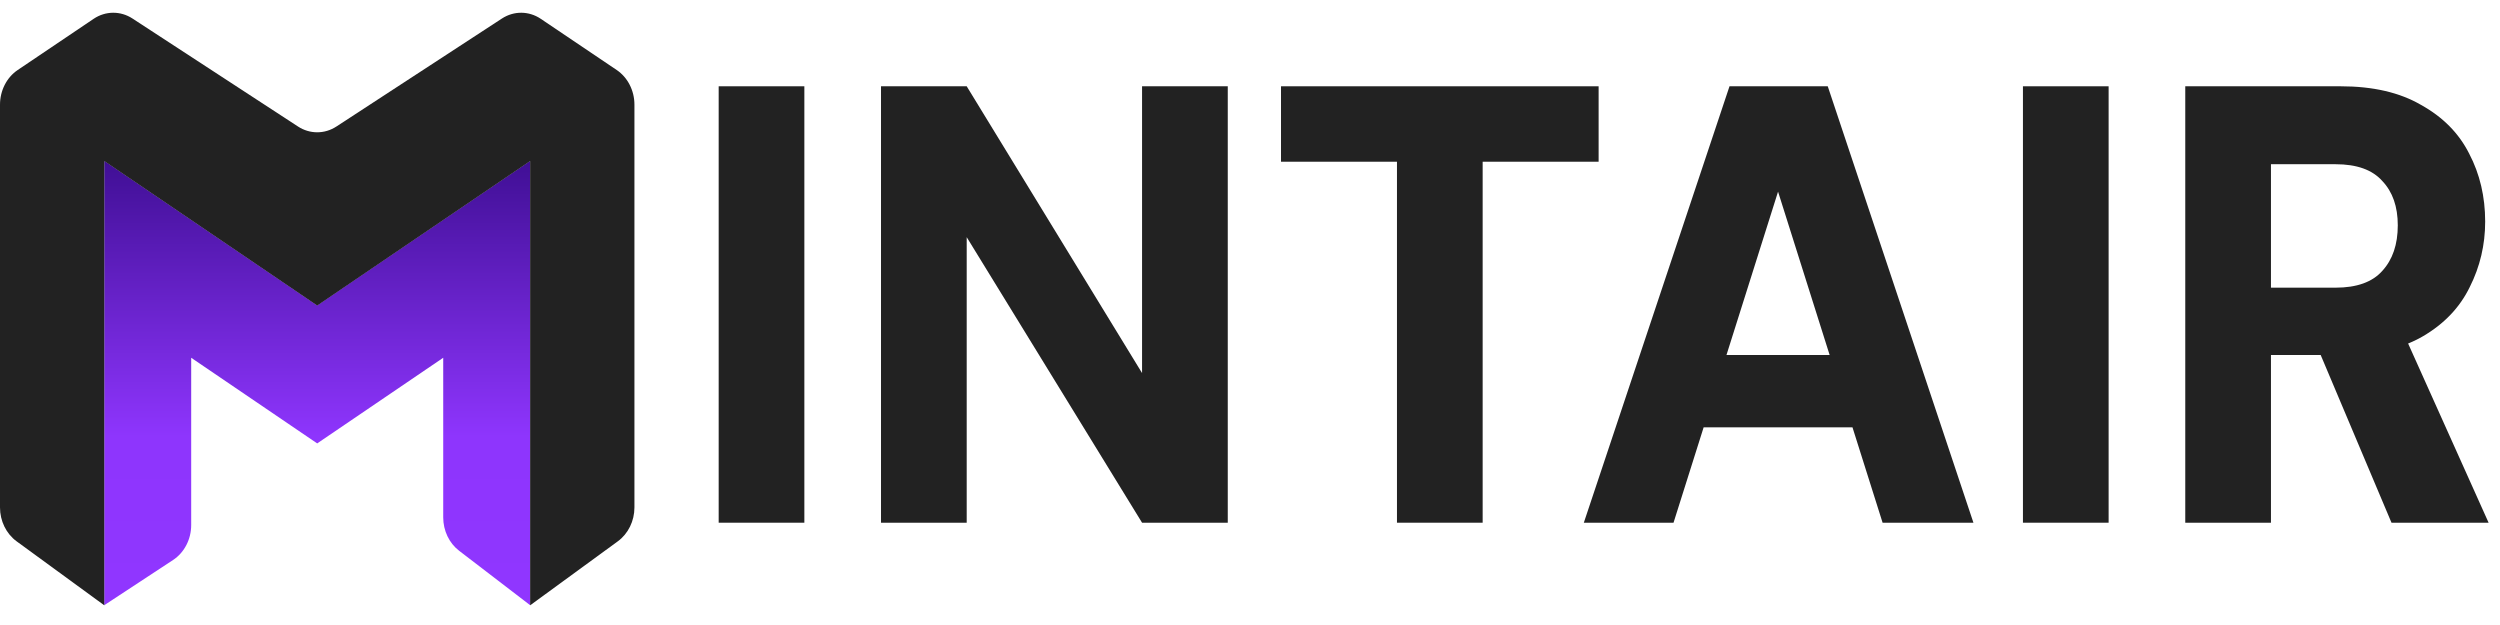
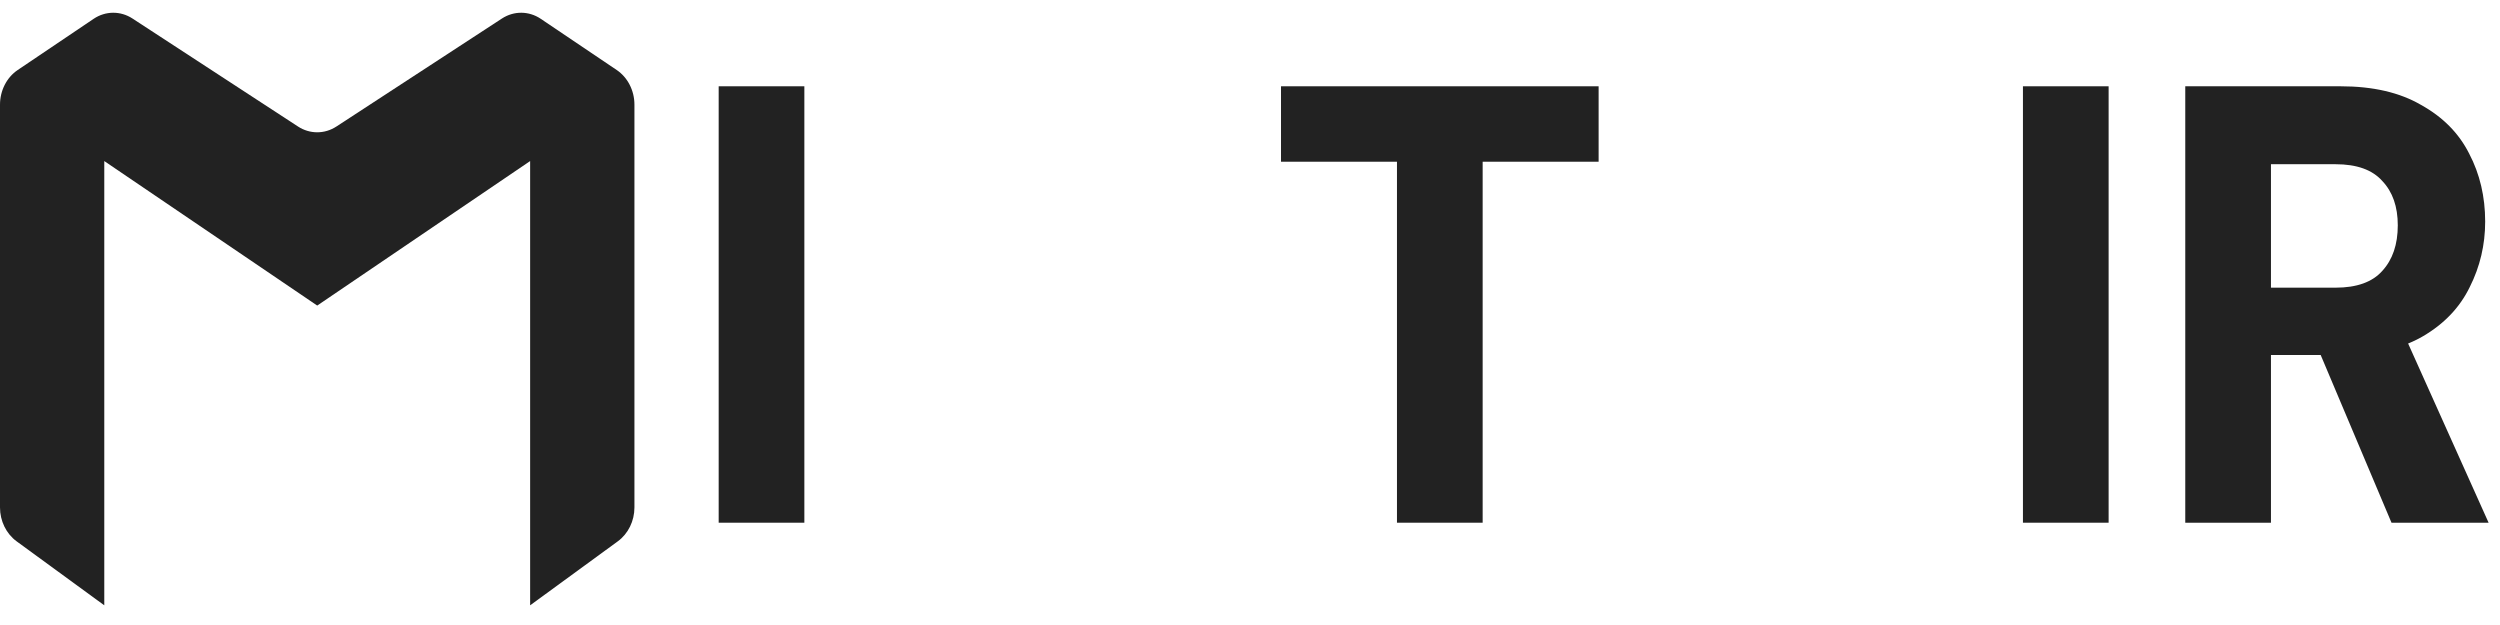
<svg xmlns="http://www.w3.org/2000/svg" width="132" height="33" viewBox="0 0 132 33" fill="none">
  <g clip-path="url(#clip0_360_15899)">
-     <path d="M10.095 27.722C10.095 28.477 9.732 29.177 9.139 29.567L5.506 31.954V8.497L16.748 16.127L27.991 8.497V31.954L24.242 29.08C23.715 28.677 23.402 28.019 23.402 27.317V18.89L16.748 23.412L10.095 18.89V27.722Z" fill="url(#paint0_linear_360_15899)" />
    <path d="M-0 26.791C-0 27.509 0.329 28.181 0.876 28.581L5.506 31.961V8.504L16.749 16.134L27.991 8.504V31.961L32.621 28.581C33.169 28.181 33.498 27.509 33.498 26.791V5.527C33.498 4.781 33.143 4.087 32.56 3.695L28.553 0.994C27.926 0.572 27.135 0.566 26.502 0.978L17.762 6.68C17.138 7.087 16.359 7.087 15.735 6.68L6.995 0.978C6.362 0.566 5.571 0.572 4.944 0.994L0.937 3.695C0.354 4.087 -0 4.781 -0 5.527V26.791Z" fill="#0B0B0B" fill-opacity="0.9" />
    <path d="M37.946 27.599V4.556H42.47V27.599H37.946Z" fill="#0B0B0B" fill-opacity="0.9" />
-     <path d="M46.517 27.599V4.556H51.042L60.301 19.698V4.556H64.826V27.599H60.301L51.042 12.522V27.599H46.517Z" fill="#0B0B0B" fill-opacity="0.9" />
    <path d="M73.76 27.599V8.539H67.637V4.556H84.407V8.539H78.284V27.599H73.76Z" fill="#0B0B0B" fill-opacity="0.9" />
-     <path d="M83.626 27.599L91.318 4.556H96.505L104.197 27.599H99.401L93.881 10.119L88.362 27.599H83.626ZM86.974 22.562L88.181 18.744H99.25L100.426 22.562H86.974Z" fill="#0B0B0B" fill-opacity="0.9" />
    <path d="M106.811 27.599V4.556H111.335V27.599H106.811Z" fill="#0B0B0B" fill-opacity="0.9" />
    <path d="M115.382 27.599V4.556H123.587C125.296 4.556 126.713 4.885 127.839 5.544C128.985 6.18 129.83 7.036 130.372 8.111C130.936 9.187 131.217 10.383 131.217 11.7C131.217 12.928 130.945 14.08 130.403 15.156C129.88 16.231 129.056 17.098 127.929 17.756C126.803 18.415 125.345 18.744 123.556 18.744H119.907V27.599H115.382ZM126.271 27.599L122.018 17.526H126.874L131.398 27.599H126.271ZM119.907 15.189H123.314C124.441 15.189 125.265 14.892 125.788 14.3C126.33 13.707 126.603 12.906 126.603 11.897C126.603 10.909 126.33 10.13 125.788 9.56C125.265 8.967 124.441 8.671 123.314 8.671H119.907V15.189Z" fill="#0B0B0B" fill-opacity="0.9" />
  </g>
  <defs>
    <linearGradient id="paint0_linear_360_15899" x1="16.748" y1="8.497" x2="16.748" y2="31.954" gradientUnits="userSpaceOnUse">
      <stop stop-color="#400F95" />
      <stop offset="0.62" stop-color="#8E35FD" />
      <stop offset="1" stop-color="#9036FF" />
    </linearGradient>
    <clipPath id="clip0_360_15899">
      <rect width="131.68" height="33" fill="white" />
    </clipPath>
  </defs>
</svg>